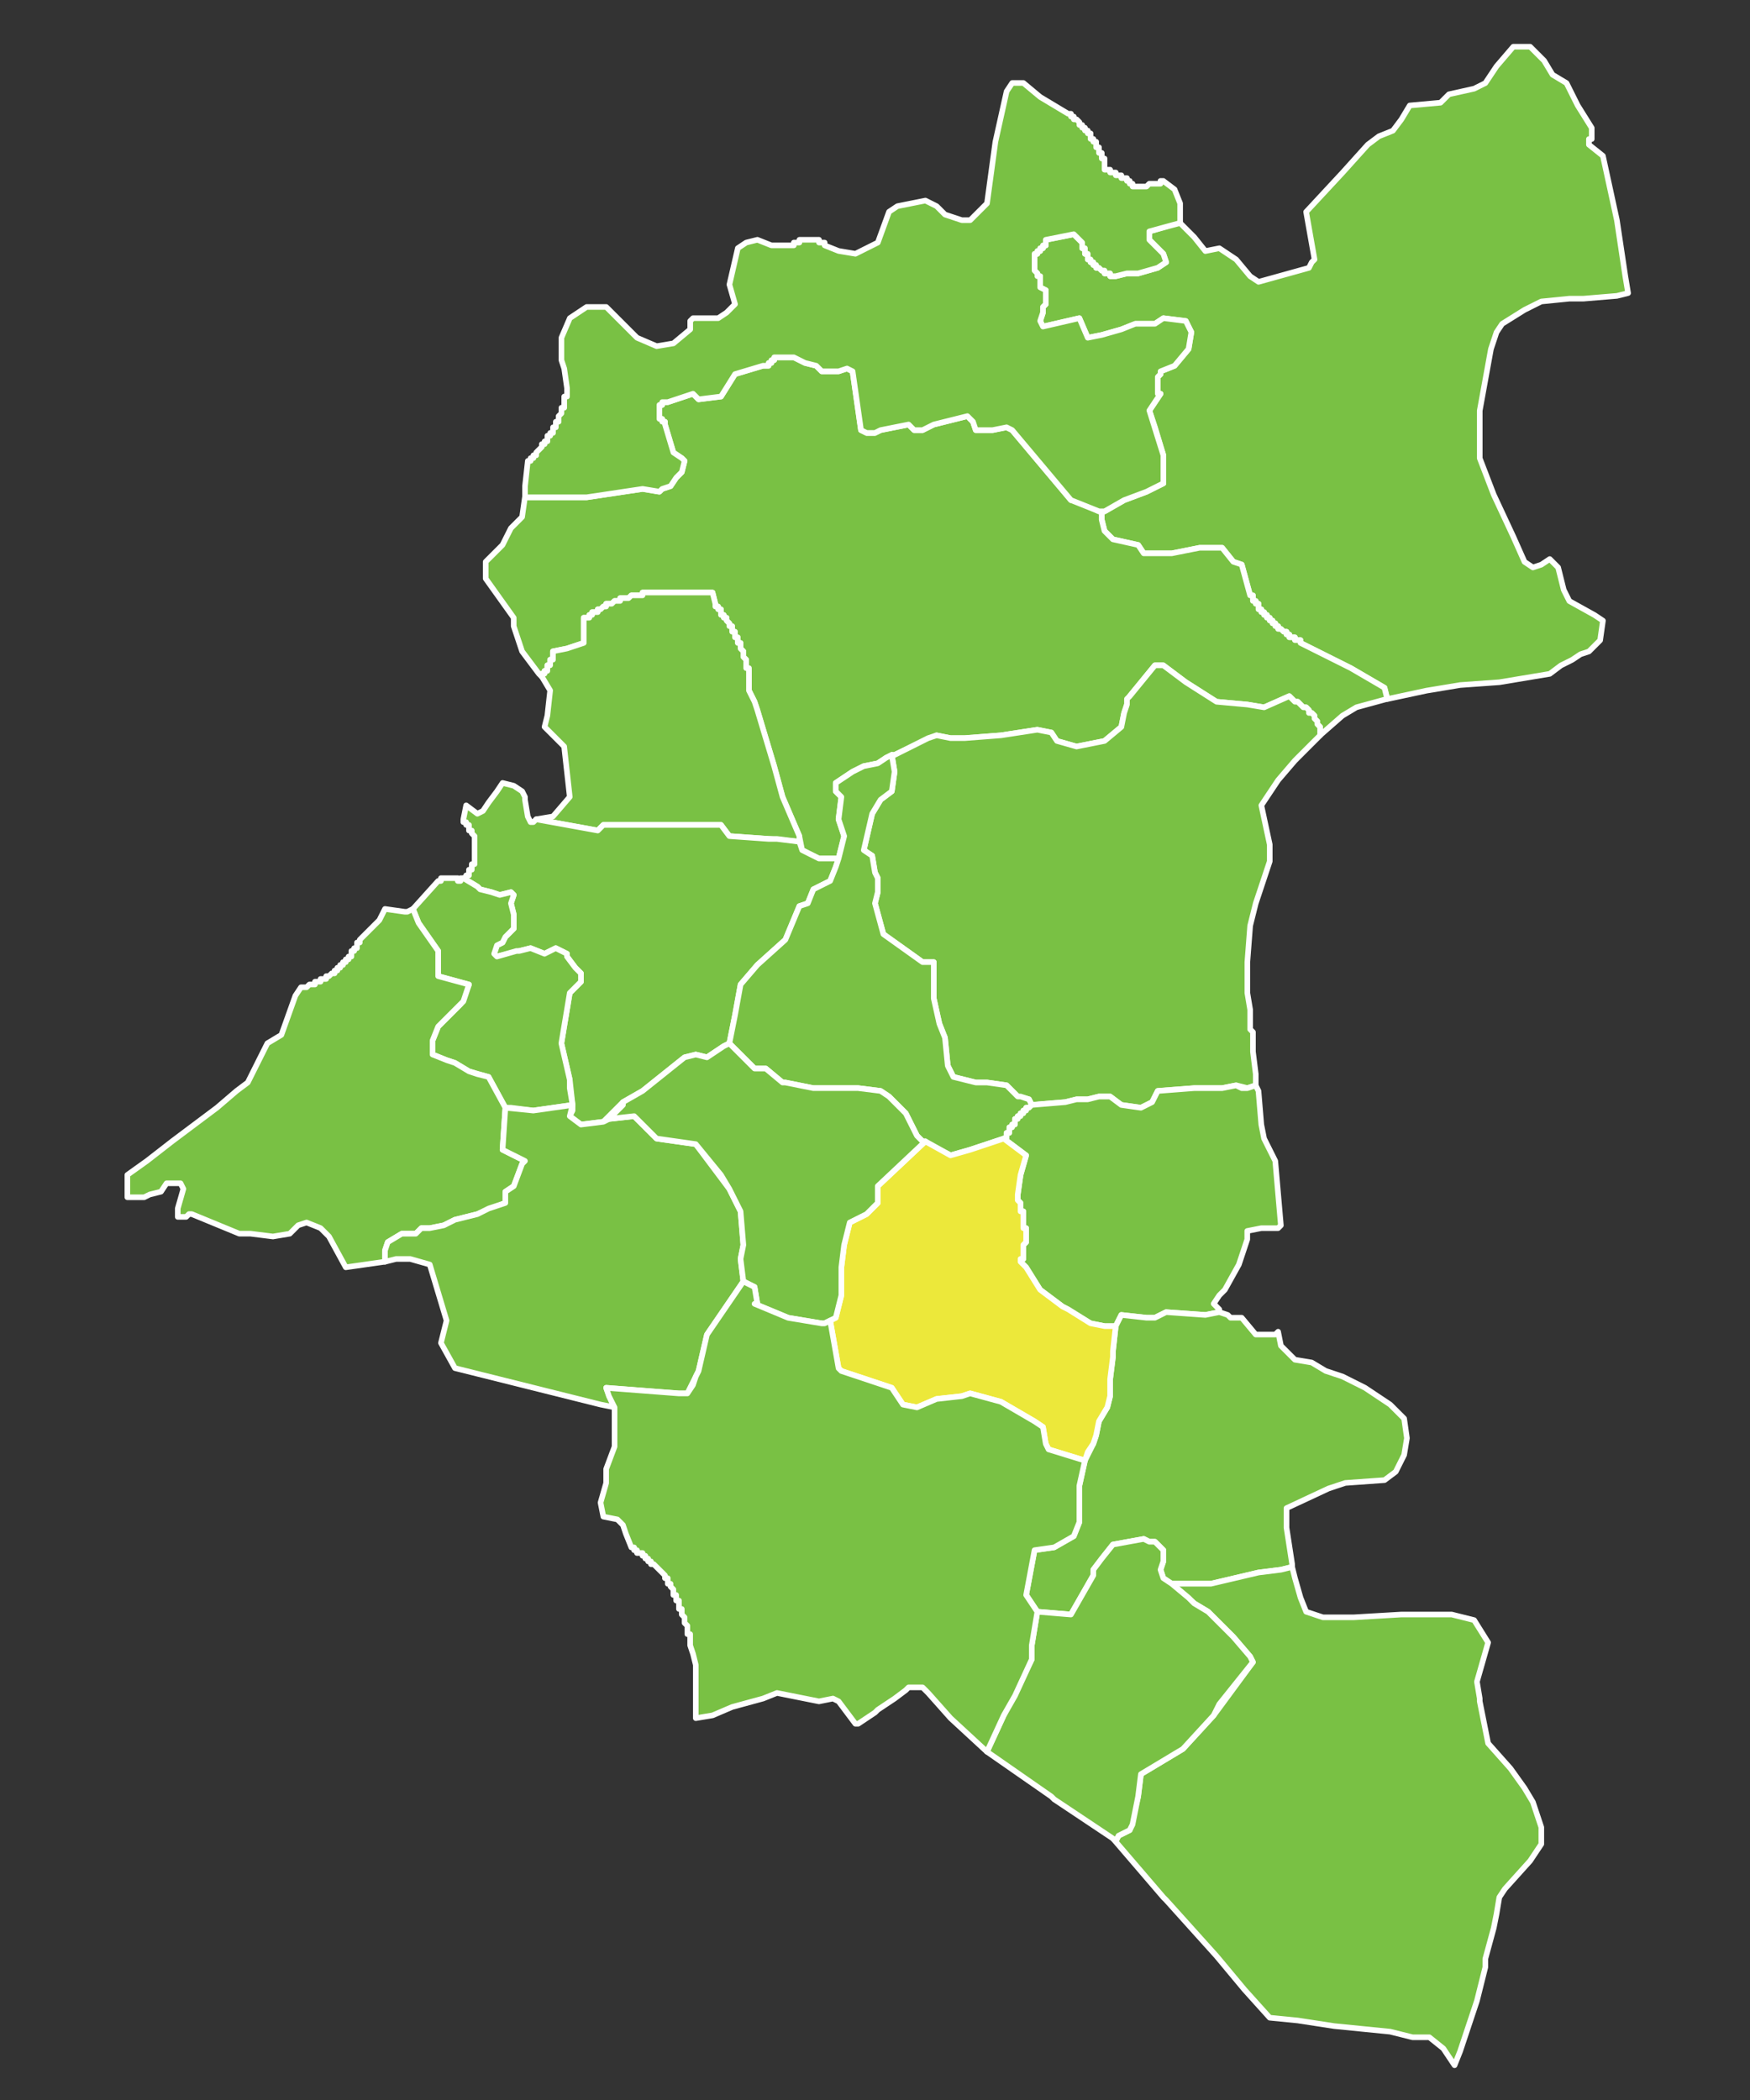
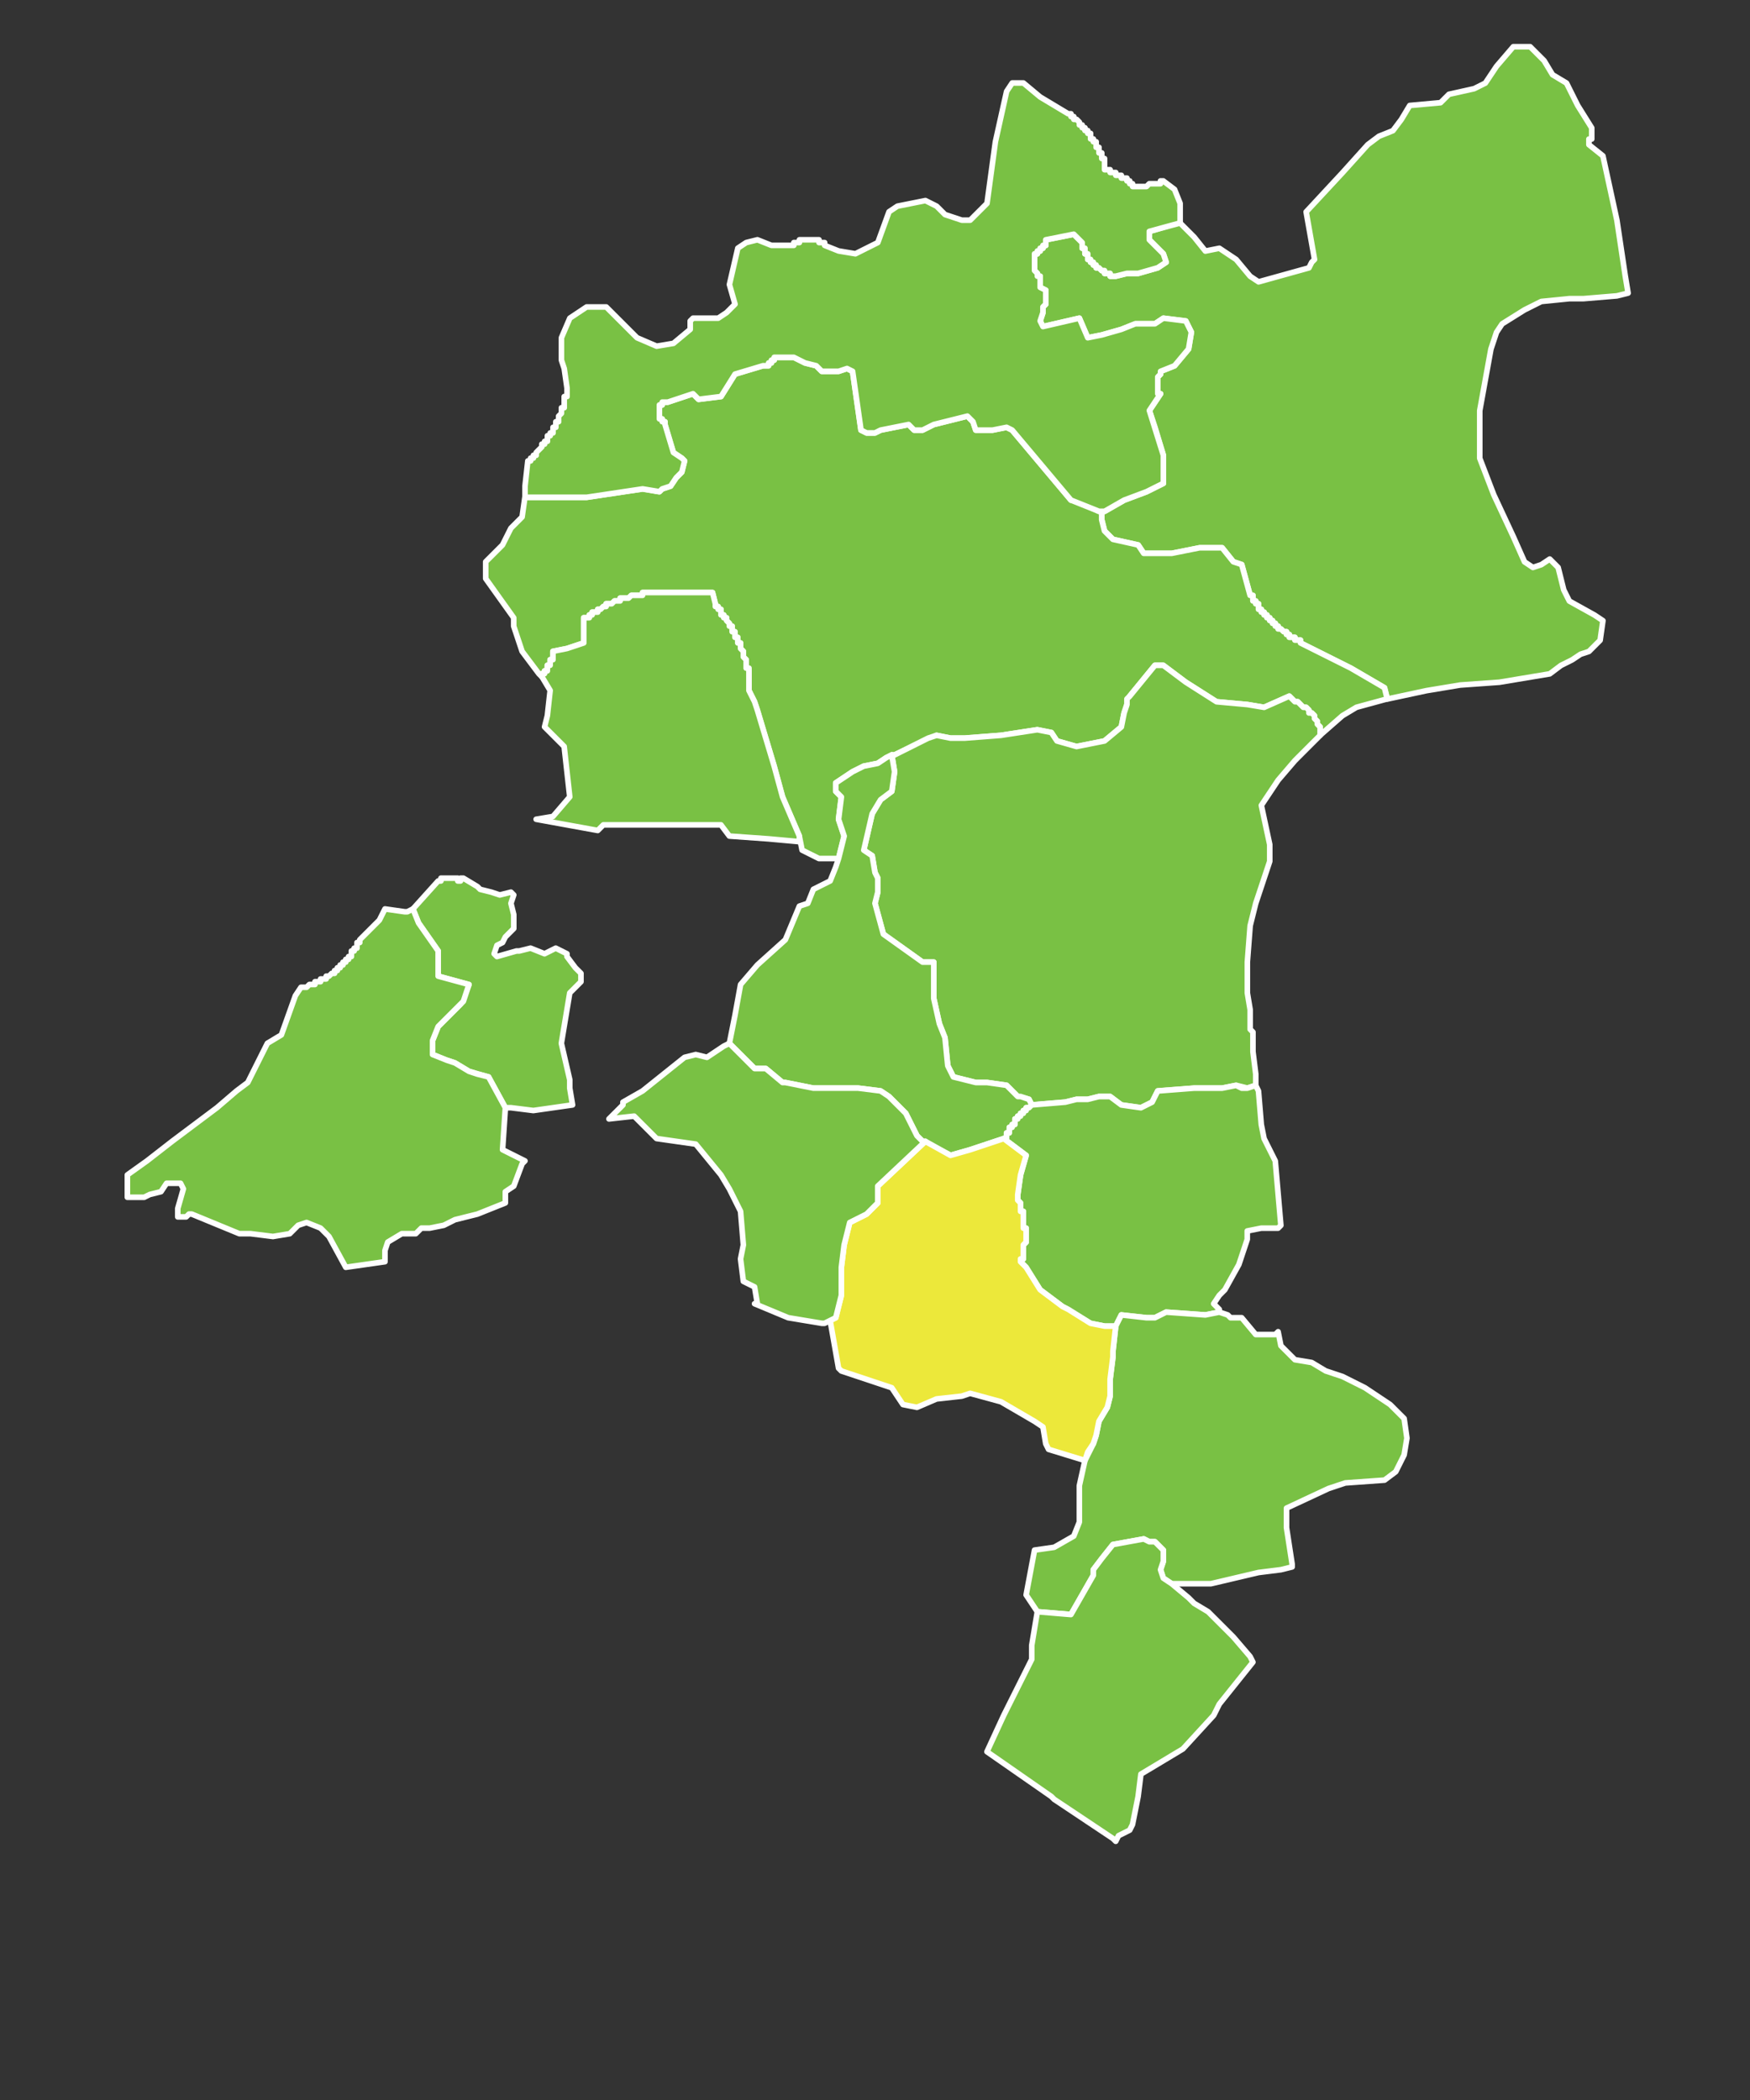
<svg xmlns="http://www.w3.org/2000/svg" width="150" height="180" xml:space="preserve">
  <rect width="100%" height="100%" fill="#333333" stroke="none" />
  <path fill="#79C144" stroke="#FFF" stroke-width=".48" stroke-linecap="round" stroke-linejoin="round" stroke-miterlimit="10" d="M111.475 55.111v-.24h-.48v-.24h-.48v-.24h-.24v-.24h-.239l-.24-.24h-.239v-.239h-.24v-.24h-.24v-.239h-.24v-.24h-.24v-.24h-.24v-.24h-.239v-.24h-.24v-.479h-.239v-.24h-.24v-.479h-.24l-.721-2.641-.719-.24-.961-1.199h-1.92l-2.399.479H98.04l-.48-.72-2.16-.48-.72-.72-.24-.96v-.72h.24l1.68-.96 1.92-.721 1.44-.719V39.034l-.721-2.4-.479-1.439.96-1.439h-.24v-1.439l.24-.24v-.239l1.199-.48 1.201-1.439.239-1.44-.479-.96-1.92-.24-.721.48h-1.68l-1.199.479-1.681.479-1.2.24-.72-1.68-3.12.721-.24-.48.24-.721v-.479l.24-.24v-1.2l-.48-.239v-.96h-.239v-.24l-.24-.24v-1.438h.24v-.24h.239v-.24h.24v-.24h.24v-.479l2.4-.479.72.719v.48h.239v.48h.24v.479h.24v.24h.24v.239h.24v.24h.24l.239.24h.24v.24h.479v.24h.48l.96-.24h.96l1.68-.48.721-.479-.24-.72-1.2-1.2v-.72l2.399-.721h.24l1.2 1.2.96 1.2 1.199-.24 1.44.96 1.2 1.44.72.479 4.319-1.2.24-.479.24-.24-.72-4.079 3.12-3.36 2.16-2.399.959-.721 1.2-.48.72-.959.721-1.2 2.64-.24.72-.72 2.16-.48.96-.479.96-1.44 1.439-1.68h1.44l1.2 1.2.72 1.2 1.2.72.959 1.92 1.201 1.92v.959h-.24v.48l1.199.959 1.2 5.52.72 4.801.24 1.439-.96.24-2.88.24H134.513l-2.4.24-1.439.72-1.92 1.2-.48.72-.48 1.44-.959 5.279v4.08l1.199 3.119 1.68 3.6.961 2.16.719.48.721-.24.72-.48.72.721.48 1.92.48.96 2.159 1.2.72.48-.239 1.68-.48.479-.479.48-.721.239-.72.48-.96.479-.96.721-4.319.72-3.36.24-2.88.479-3.359.72-.24-.96-2.88-1.68-4.322-2.166z" />
  <path fill="#79C144" stroke="#FFF" stroke-width=".48" stroke-linecap="round" stroke-linejoin="round" stroke-miterlimit="10" d="m57.236 34.471 2.16-.719.48.479 1.92-.24 1.2-1.92 2.4-.72h.48v-.24h.24v-.24h.24v-.24h1.68l.96.48.96.24.48.48h1.44l.72-.24.479.24.72 5.039.48.24h.72l.48-.24 2.399-.48.48.48h.72l.96-.48 2.88-.719.479.479.24.72h1.44l1.2-.24.479.24 5.04 6h.48l1.92.96h.239v.719l.24.96.72.72 2.16.48.48.72h2.399l2.399-.479h1.92l.961 1.199.719.24.721 2.641h.24v.479h.24v.24h.239v.479h.24v.24h.239v.24h.24v.24h.24v.24h.24v.239h.24v.24h.24v.239h.239l.24.24h.239v.24h.24v.24h.48v.24h.48v.24l1.92.959 2.399 1.2 2.88 1.68.24.96-2.641.721-1.199.72-1.92 1.68v-.72l-.24-.24v-.24l-.24-.239v-.24l-.24-.24h-.24v-.24l-.239-.239h-.24l-.239-.24-.24-.24h-.24l-.48-.479-2.16.96-1.439-.24-2.64-.24-2.64-1.68-1.92-1.44h-.721l-2.16 2.641-.239.72-.24.72-.239 1.2-1.44 1.2-2.399.479-1.681-.479-.479-.721-1.2-.239-3.12.479-3.119.24H81.47l-1.199-.24-3.6 1.68h-.24l-.48.24-.72.48-1.2.239-.96.48-1.439.96v.72l.479.48-.24 1.92.48 1.439-.48 1.92h-1.68l-1.44-.72-.24-1.2-1.44-3.359-.72-2.641-.72-2.399-.72-2.4-.24-.72-.24-.479-.24-.48V57.51l-.24-.24v-.719l-.24-.24v-.479l-.24-.24v-.479h-.24v-.48h-.24v-.48h-.24v-.479h-.24v-.24l-.24-.239v-.24h-.24v-.24h-.24v-.48h-.24v-.24h-.24v-.239l-.24-.96H55.071v.24h-.96l-.24.239h-.72v.24h-.48l-.24.24h-.48v.239h-.24l-.24.24h-.24v.24h-.48v.24h-.24v.24h-.48v2.16l-1.44.479-1.2.24v.719h-.24v.479h-.24v.48h-.24v.24h-.24v.239l-.24-.239-1.44-1.92-.72-2.16v-.72l-2.4-3.36v-1.44l1.44-1.439.72-1.439.96-.961.24-1.68H50.271l4.8-.72 1.44.239.24-.239.72-.24.48-.72.48-.48.24-.959-.24-.24-.72-.48-.72-2.4v-.239h-.24v-.24h-.24V34.715h.24v-.24h.485z" />
  <path fill="#79C144" stroke="#FFF" stroke-width=".48" stroke-linecap="round" stroke-linejoin="round" stroke-miterlimit="10" d="m99.715 15.512.959.721.48 1.199v1.68l-2.64.721v.72l1.2 1.2.24.72-.721.479-1.68.48h-.96l-.96.24h-.48v-.24h-.479v-.24h-.24l-.239-.24h-.24v-.24h-.24v-.239h-.24v-.24h-.24v-.479h-.24v-.48h-.239v-.48l-.72-.719-2.4.479v.479h-.24v.24h-.24v.24h-.239v.24h-.24v1.438l.24.24v.24h.239v.96l.48.239v1.2l-.24.24v.479l-.24.721.24.48 3.12-.721.72 1.68 1.2-.24 1.681-.479 1.199-.479h1.68l.721-.48 1.92.24.479.96-.239 1.44-1.201 1.439-1.199.48v.239l-.24.24V33.748h.24l-.96 1.439 1.2 3.84v2.4l-1.44.719-1.92.721-1.68.96h-.479l-2.4-.96-5.04-6-.479-.24-1.2.24h-1.44l-.24-.72-.479-.479-2.88.719-.96.48h-.72l-.48-.48-2.399.48-.48.24h-.72l-.48-.24-.72-5.039-.479-.24-.72.24h-1.44l-.48-.48-.96-.24-.96-.48h-1.68v.24h-.24v.24h-.24v.24h-.48l-2.4.72-1.2 1.92-1.92.24-.48-.479-2.16.719h-.48v.24h-.24V35.907h.24v.24h.24v.239l.72 2.4.72.48.24.24-.24.959-.48.48-.48.72-.72.24-.24.239-1.44-.239-4.8.72H45.002v-.96l.24-2.159h.24v-.24h.24v-.24h.24v-.24l.24-.24.24-.24v-.239h.24v-.24h.24v-.479h.24v-.24h.24v-.48h.24v-.479h.24v-.479l.24-.24v-.48h.24v-.959h.24v-.719l-.24-1.68-.24-.721v-1.92l.72-1.68 1.44-.96h1.68l2.64 2.64 1.68.721 1.44-.24 1.44-1.2v-.72l.24-.24h2.16l.72-.48.72-.72-.48-1.68.72-3.12.72-.48.96-.239 1.2.479h1.92v-.24h.48v-.239h1.68v.239h.48v.24l1.2.48 1.44.24 1.92-.961.96-2.639.72-.48 2.4-.48.479.24.48.24.72.72 1.44.479h.72l1.44-1.439.719-5.279.961-4.32.479-.72h.96l1.439 1.2 2.4 1.439h.24v.24h.24v.24h.24l.239.24v.239h.24v.24h.239v.239h.24v.24h.24v.48h.24v.24h.24v.479h.24v.479h.239v.48h.24v.959h.479v.24h.48v.239h.48v.24h.479v.24h.239v.24h.24v.24H98.272l.24-.24h.959v-.24h.244zM113.154 62.311v.72l-.721.72-1.439 1.44-1.439 1.68-1.44 2.16.72 3.359v1.44l-1.199 3.6-.48 1.92-.24 3.12v2.637l.24 1.44V88.226l.24.24V90.145l.24 1.92v.96l-.721.24-.96-.24-1.2.24h-2.399l-3.12.24-.48.96-.959.479-1.68-.24-.961-.72h-.959l-.961.24h-.959l-.961.24-2.879.239-.24-.479-.961-.24-.959-.96-1.68-.24h-.961l-1.92-.479-.479-.96-.24-2.4-.479-1.199-.48-2.16v-3.12h-.96l-3.36-2.399-.72-2.641.24-.96v-1.2l-.24-.479-.24-1.44-.72-.479.72-3.12.72-1.2.96-.72.24-1.68-.24-1.44h.24l2.879-1.439.721-.24 1.199.24h1.201l3.119-.24 3.12-.479 1.2.239.479.721 1.681.479 2.399-.479 1.44-1.2.239-1.2.24-.72v-.48l.239-.239 2.16-2.641h.721l1.92 1.44 2.64 1.68 2.64.24 1.439.24 2.16-.96.48.479h.24l.24.24.239.24h.24l.239.239v.24h.24l.24.24v.24l.24.239v.24l.242.244h0zM62.036 52.711v.24h.24v.24l.24.239v.24h.24v.479h.24v.48h.24v.48h.24v.479l.24.24v.479l.24.24v.719h.24V59.185l.24.48.24.479.24.72.72 2.4.72 2.399.72 2.641 1.44 3.359v.48l-2.64-.24-3.36-.24-.72-.96h-10.08l-.48.48-5.28-.96 1.44-.24 1.44-1.68-.48-4.32-1.68-1.68.24-.96.24-2.16-.72-1.2v-.239h.24v-.24h.24v-.48h.24v-.479h.24v-.719l1.2-.24 1.44-.479v-2.16h.48v-.24h.24v-.24h.48v-.24h.24l.24-.24h.24v-.239h.48l.24-.24h.48v-.24h.72l.24-.239h.96v-.24h6l.24.96v.239h.24v.24h.24v.48h.24z" />
-   <path fill="#79C144" stroke="#FFF" stroke-width=".48" stroke-linecap="round" stroke-linejoin="round" stroke-miterlimit="10" d="m39.717 70.23.24-1.2.96.72.48-.24.48-.72.72-.96.48-.72.96.24.72.479.24.48v.239l.24 1.44.24.479h.24l.24-.239 5.28.96.48-.48h10.08l.72.96 3.36.24h.72l1.92.24.24.72 1.44.72h1.68l-.24.72-.48 1.2-1.44.72-.48 1.2-.72.24-1.2 2.88-2.4 2.16-1.44 1.68-.48 2.64-.48 2.4-.48.24-1.44.96-.96-.24-.96.24-3.6 2.88-1.68.96-1.68 1.68-1.92.24-.96-.721.24-.479v-.48l-.24-2.159-.72-3.12.72-4.32.96-.96v-.72l-.48-.479-.72-.96v-.24l-.96-.48-.96.48-1.2-.48-.96.24-1.92.48-.24-.24.24-.72.48-.24.24-.48.72-.72v-1.2l-.24-.96.24-.72-.24-.24-.96.24-.72-.24-.96-.24-.24-.239-1.2-.721h.24v-.24h.24v-.48h.24v-.48h.24V71.67l-.24-.24v-.24h-.24v-.48h-.24v-.24h-.24v-.24h0z" />
  <path fill="#79C144" stroke="#FFF" stroke-width=".48" stroke-linecap="round" stroke-linejoin="round" stroke-miterlimit="10" d="M88.195 94.949h-.24v.24h-.24v.24h-.24v.239h-.24v.24h-.239v.48h-.24v.239h-.239v.48h-.24v.479h-.24l-.721.24-.719.24-1.44.479-1.681.48-2.399-1.2-.479-.479-.961-1.92-1.439-1.44-.72-.479-1.92-.24h-3.84l-2.4-.48h-.24l-1.44-1.199h-.96l-2.16-2.16.48-2.4.48-2.64 1.44-1.68 2.4-2.16 1.2-2.88.72-.24.48-1.2 1.44-.72.48-1.2.24-.72.48-1.92-.48-1.439.24-1.92-.479-.48v-.72l1.439-.96.96-.48 1.2-.239.72-.48.48-.24.24 1.44-.24 1.68-.96.72-.72 1.2-.72 3.12.72.479.24 1.44.24.479v1.2l-.24.96.72 2.641 3.36 2.399h.96v3.12l.48 2.16.479 1.199.24 2.4.479.96 1.92.479h.961l1.68.24.959.96h.24l.721.24.24.479-.242.244zM44.276 81.51h.24l.96-.24 1.2.48.96-.48.96.48v.24l.72.96.48.479v.72l-.96.96-.72 4.32.72 3.12v.72l.24 1.439-3.36.48-1.92-.24h-.48l-1.44-2.64-1.68-.48-1.2-.72-.72-.24-1.2-.479v-1.2l.48-1.2 1.92-1.92.72-1.68-2.64-.72v-2.16l-1.68-2.4-.48-1.199 2.16-2.4h.24v-.24h1.44v.24h.24v-.24h.24l1.2.721.24.239.96.24.72.24.96-.24.24.24-.24.72.24.96v1.2l-.72.72-.24.48-.48.24-.24.72.24.24 1.68-.48z" />
  <path fill="#79C144" stroke="#FFF" stroke-width=".48" stroke-linecap="round" stroke-linejoin="round" stroke-miterlimit="10" d="m30.837 80.55.72-.72.96-.96.48-.96 1.68.24h.24l.48-.24.48 1.199 1.68 2.4v2.16l2.64.72-.48 1.44-.24.239-1.92 1.92-.48 1.2v1.2l1.2.479.72.24 1.2.72.72.24.96.24 1.44 2.64-.24 3.6 1.92.96-.24.24-.72 1.92-.72.48v.96l-2.4.96-1.92.479-.96.48-1.2.24h-.72l-.48.479h-1.2l-1.2.72-.24.721v.96l-3.36.479-1.44-2.64-.72-.72-1.2-.48-.72.24-.72.72-1.44.24-1.92-.24h-.96l-4.08-1.68h-.24l-.24.239h-.72v-.72l.48-1.68-.24-.48h-1.2l-.48.721-.96.239-.48.24h-1.439v-1.92l1.68-1.2 2.16-1.68 3.84-2.88 1.68-1.439.96-.721 1.68-3.359 1.2-.72 1.2-3.36.48-.72h.48l.24-.24h.48v-.24h.48v-.235h.48v-.24h.24l.24-.24h.24v-.24h.24v-.24h.24v-.24h.24v-.24h.24v-.24h.24v-.24h.24v-.48h.24v-.24h.24v-.48h.24v-.24h-.001zM87.475 108.149v-.24h.24V106.71l.24-.24v-1.198h-.24V103.833h-.24v-.719l-.24-.24v-.48l.24-1.68.48-1.68-1.92-1.44h.24v-.484h.24v-.48h.239v-.24h.24v-.48h.239v-.24h.24v-.24h.24v-.24h.24v-.24h.24l.24-.24 2.879-.239.961-.24h.959l.961-.24h.959l.961.72 1.68.24.959-.479.48-.96 3.12-.24h2.399l1.2-.24.479.24h.48l.721-.24.239.48.24 2.88.239 1.199.48.96.48.96.479 5.521-.239.24H108.108l-1.2.239v.721l-.72 2.159-1.2 2.16-.48.48-.479.72.479.479v.24l-1.199.24-3.359-.24-.961.48h-.72l-2.159-.24-.48.96h-.96l-1.2-.24-2.4-1.439-1.92-1.44-1.199-1.92-.476-.482z" />
  <path fill="#79C144" stroke="#FFF" stroke-width=".48" stroke-linecap="round" stroke-linejoin="round" stroke-miterlimit="10" d="m119.634 120.868.72.721.24 1.68-.24 1.439-.72 1.44-.96.72-3.359.24-1.44.479-3.601 1.681v1.68l.48 3.12v.24l-.96.239-1.92.24-4.079.96h-3.36l-.72-.479-.24-.721.24-.72v-.96l-.721-.72h-.479l-.479-.24-2.641.48-1.68 2.159v.48l-1.92 3.359-2.88-.239-.96-1.44.72-3.84 1.681-.24 1.68-.96.479-1.199v-3.12l.479-2.16.721-1.44.24-.72.24-1.2.719-1.199.24-.96v-1.44l.24-1.92v-.479l.24-2.16.48-.96 2.159.24h.72l.961-.48 3.359.24 1.199-.24.721.24.24.24h.959l1.201 1.439h1.68l.24-.24.239 1.2 1.2 1.2 1.439.24 1.2.72 1.44.479 1.92.96 2.16 1.44.483.481h0z" />
-   <path fill="#79C144" stroke="#FFF" stroke-width=".48" stroke-linecap="round" stroke-linejoin="round" stroke-miterlimit="10" d="m108.834 172.947-2.16-2.4-2.399-2.88-4.319-4.8-.24-.24-1.44-1.68-2.88-3.359.24.239.24-.479.959-.48.721-2.88.24-1.92 3.6-2.16 2.64-2.88 3.36-4.56-.24-.479-1.439-1.681-2.16-2.159-1.2-.721-1.92-1.68h3.36l4.079-.96 1.92-.24.96-.239.24.96.48 1.68.479 1.2 1.44.479h2.639l4.08-.24h4.32l1.92.48 1.199 1.92-.959 3.359.24 1.44v.24l.479 2.399.239 1.2 1.92 2.16 1.201 1.68.719 1.2.48 1.439.24.72v1.44l-.96 1.44-2.16 2.399-.479.72-.24 1.44-.24 1.2-.72 2.64v.72l-.72 2.88-.48 1.44-.48 1.439-.479 1.44-.479 1.199-.961-1.439-1.199-.96h-1.439l-1.92-.48-4.801-.479-3.119-.48-2.402-.237z" />
  <path fill="#79C144" stroke="#FFF" stroke-width=".48" stroke-linecap="round" stroke-linejoin="round" stroke-miterlimit="10" d="m95.395 157.588-5.039-3.36-.24-.24-5.52-3.84 1.439-3.12 2.4-4.8v-1.199l.479-2.88 2.88.239 1.92-3.359v-.48l.72-.96.96-1.199 2.641-.48.479.24h.479l.721.72v.96l-.24.72.24.721.72.479 1.44 1.2.479.479 1.2.721 2.16 2.159 1.439 1.681.24.479-2.881 3.6-.479.96-2.64 2.88-3.6 2.16-.24 1.92-.48 2.4-.24.479-.959.48-.24.479-.238-.239z" />
  <path fill="#ECE83A" stroke="#FFF" stroke-width=".48" stroke-linecap="round" stroke-linejoin="round" stroke-miterlimit="10" d="m89.875 124.229-.24-.48-.24-1.439-.72-.48-2.88-1.68-2.64-.72-.72.24-2.16.239-1.68.721-1.2-.24-.96-1.44-4.32-1.439-.24-.24-.72-4.08.48-.239.479-1.92v-2.4l.24-1.92.48-1.92 1.44-.72.96-.96v-1.44l4.08-3.84 2.159 1.2 1.681-.48 1.44-.479.719-.24.721-.24 1.92 1.44-.48 1.68-.24 1.68v.48l.24.24v.719h.24V105.271h.24v1.198l-.24.24V107.908h-.24v.24l.48.479 1.199 1.92 1.92 1.44.48.239 1.92 1.2 1.2.24h.96l-.24 2.16v.479l-.24 1.92v1.44l-.24.96-.719 1.199-.24 1.2-.24.72-.48.721-.24.72-3.119-.956z" />
-   <path fill="#79C144" stroke="#FFF" stroke-width=".48" stroke-linecap="round" stroke-linejoin="round" stroke-miterlimit="10" d="m52.676 120.629-1.2-.24-8.64-2.16-3.84-.96-1.2-2.16.48-1.92-1.44-4.8-1.68-.479h-1.2l-.96.24v-.96l.24-.721 1.2-.72h1.2l.48-.479h.72l1.2-.24.96-.48 1.92-.479.96-.48 1.44-.479v-.96l.72-.48.72-1.92.24-.24-1.92-.96.24-3.6 2.4.24 3.36-.48-.24.96.96.721 1.92-.24.48-.24 2.16-.24 1.92 1.92 3.36.48 2.88 3.84.96 1.92.24 2.88-.24 1.2.24 1.92-3.12 4.56-.72 3.12-.24.479-.72 1.44h-.72l-6.24-.48.48 1.2.24.477z" />
  <path fill="#79C144" stroke="#FFF" stroke-width=".48" stroke-linecap="round" stroke-linejoin="round" stroke-miterlimit="10" d="m63.716 109.829-.24-1.92.24-1.2-.24-2.88-.96-1.92-.72-1.2-2.16-2.64-3.36-.48-1.92-1.92-2.16.24 1.2-1.2v-.239l1.68-.96 3.6-2.88.96-.24.96.24 1.44-.96.48-.24 2.16 2.16h.96l1.44 1.199h.24l2.4.48h3.84l1.92.24.72.479 1.2 1.2.239.24.961 1.92.479.479h.24l-4.08 3.84v1.44l-.96.96-1.44.72-.48 1.92-.24 1.92v2.4l-.479 1.92-.48.239-.48.24h-.24l-2.88-.479-2.88-1.2h.24l-.24-1.44-.96-.478z" />
-   <path fill="#79C144" stroke="#FFF" stroke-width=".48" stroke-linecap="round" stroke-linejoin="round" stroke-miterlimit="10" d="M59.156 141.028v-.959h-.24v-.72l-.24-.239v-.48l-.24-.24v-.479h-.24v-.719h-.24v-.48h-.24v-.479l-.24-.24v-.24h-.24v-.479h-.24v-.24l-.24-.24-.24-.24-.24-.239-.24-.24h-.24v-.24h-.24v-.24h-.24v-.239h-.24v-.24h-.48v-.24h-.24v-.24h-.24l-.48-1.2-.24-.72-.48-.479-1.2-.24-.24-1.2.48-1.68v-1.2l.72-1.92v-3.359l-.24-.48-.24-.479-.24-.721 6.24.48h.72l.48-.72.24-.721.24-.479.72-3.12 3.12-4.56.96.479.24 1.44h-.24l2.88 1.2 2.88.479h.24l.48-.24.72 4.08.24.24 4.32 1.439.96 1.44 1.2.24 1.68-.721 2.16-.239.72-.24 2.64.72 2.88 1.68.72.48.24 1.439.24.48 3.119.96-.479 2.16v3.12l-.479 1.199-1.68.96-1.681.24-.72 3.84.96 1.44-.479 2.88v1.199l-1.44 3.12-.96 1.68-1.439 3.12-3.121-2.88-1.92-2.16-.479-.479h-1.2l-.24.24-.959.72-.721.479-.72.48-.24.24-1.439.96h-.24l-1.44-1.92-.48-.24-1.2.24-1.2-.24-2.4-.48-1.2.48-2.64.72-1.68.72-1.44.24v-4.559l-.24-.96-.243-.725z" />
</svg>